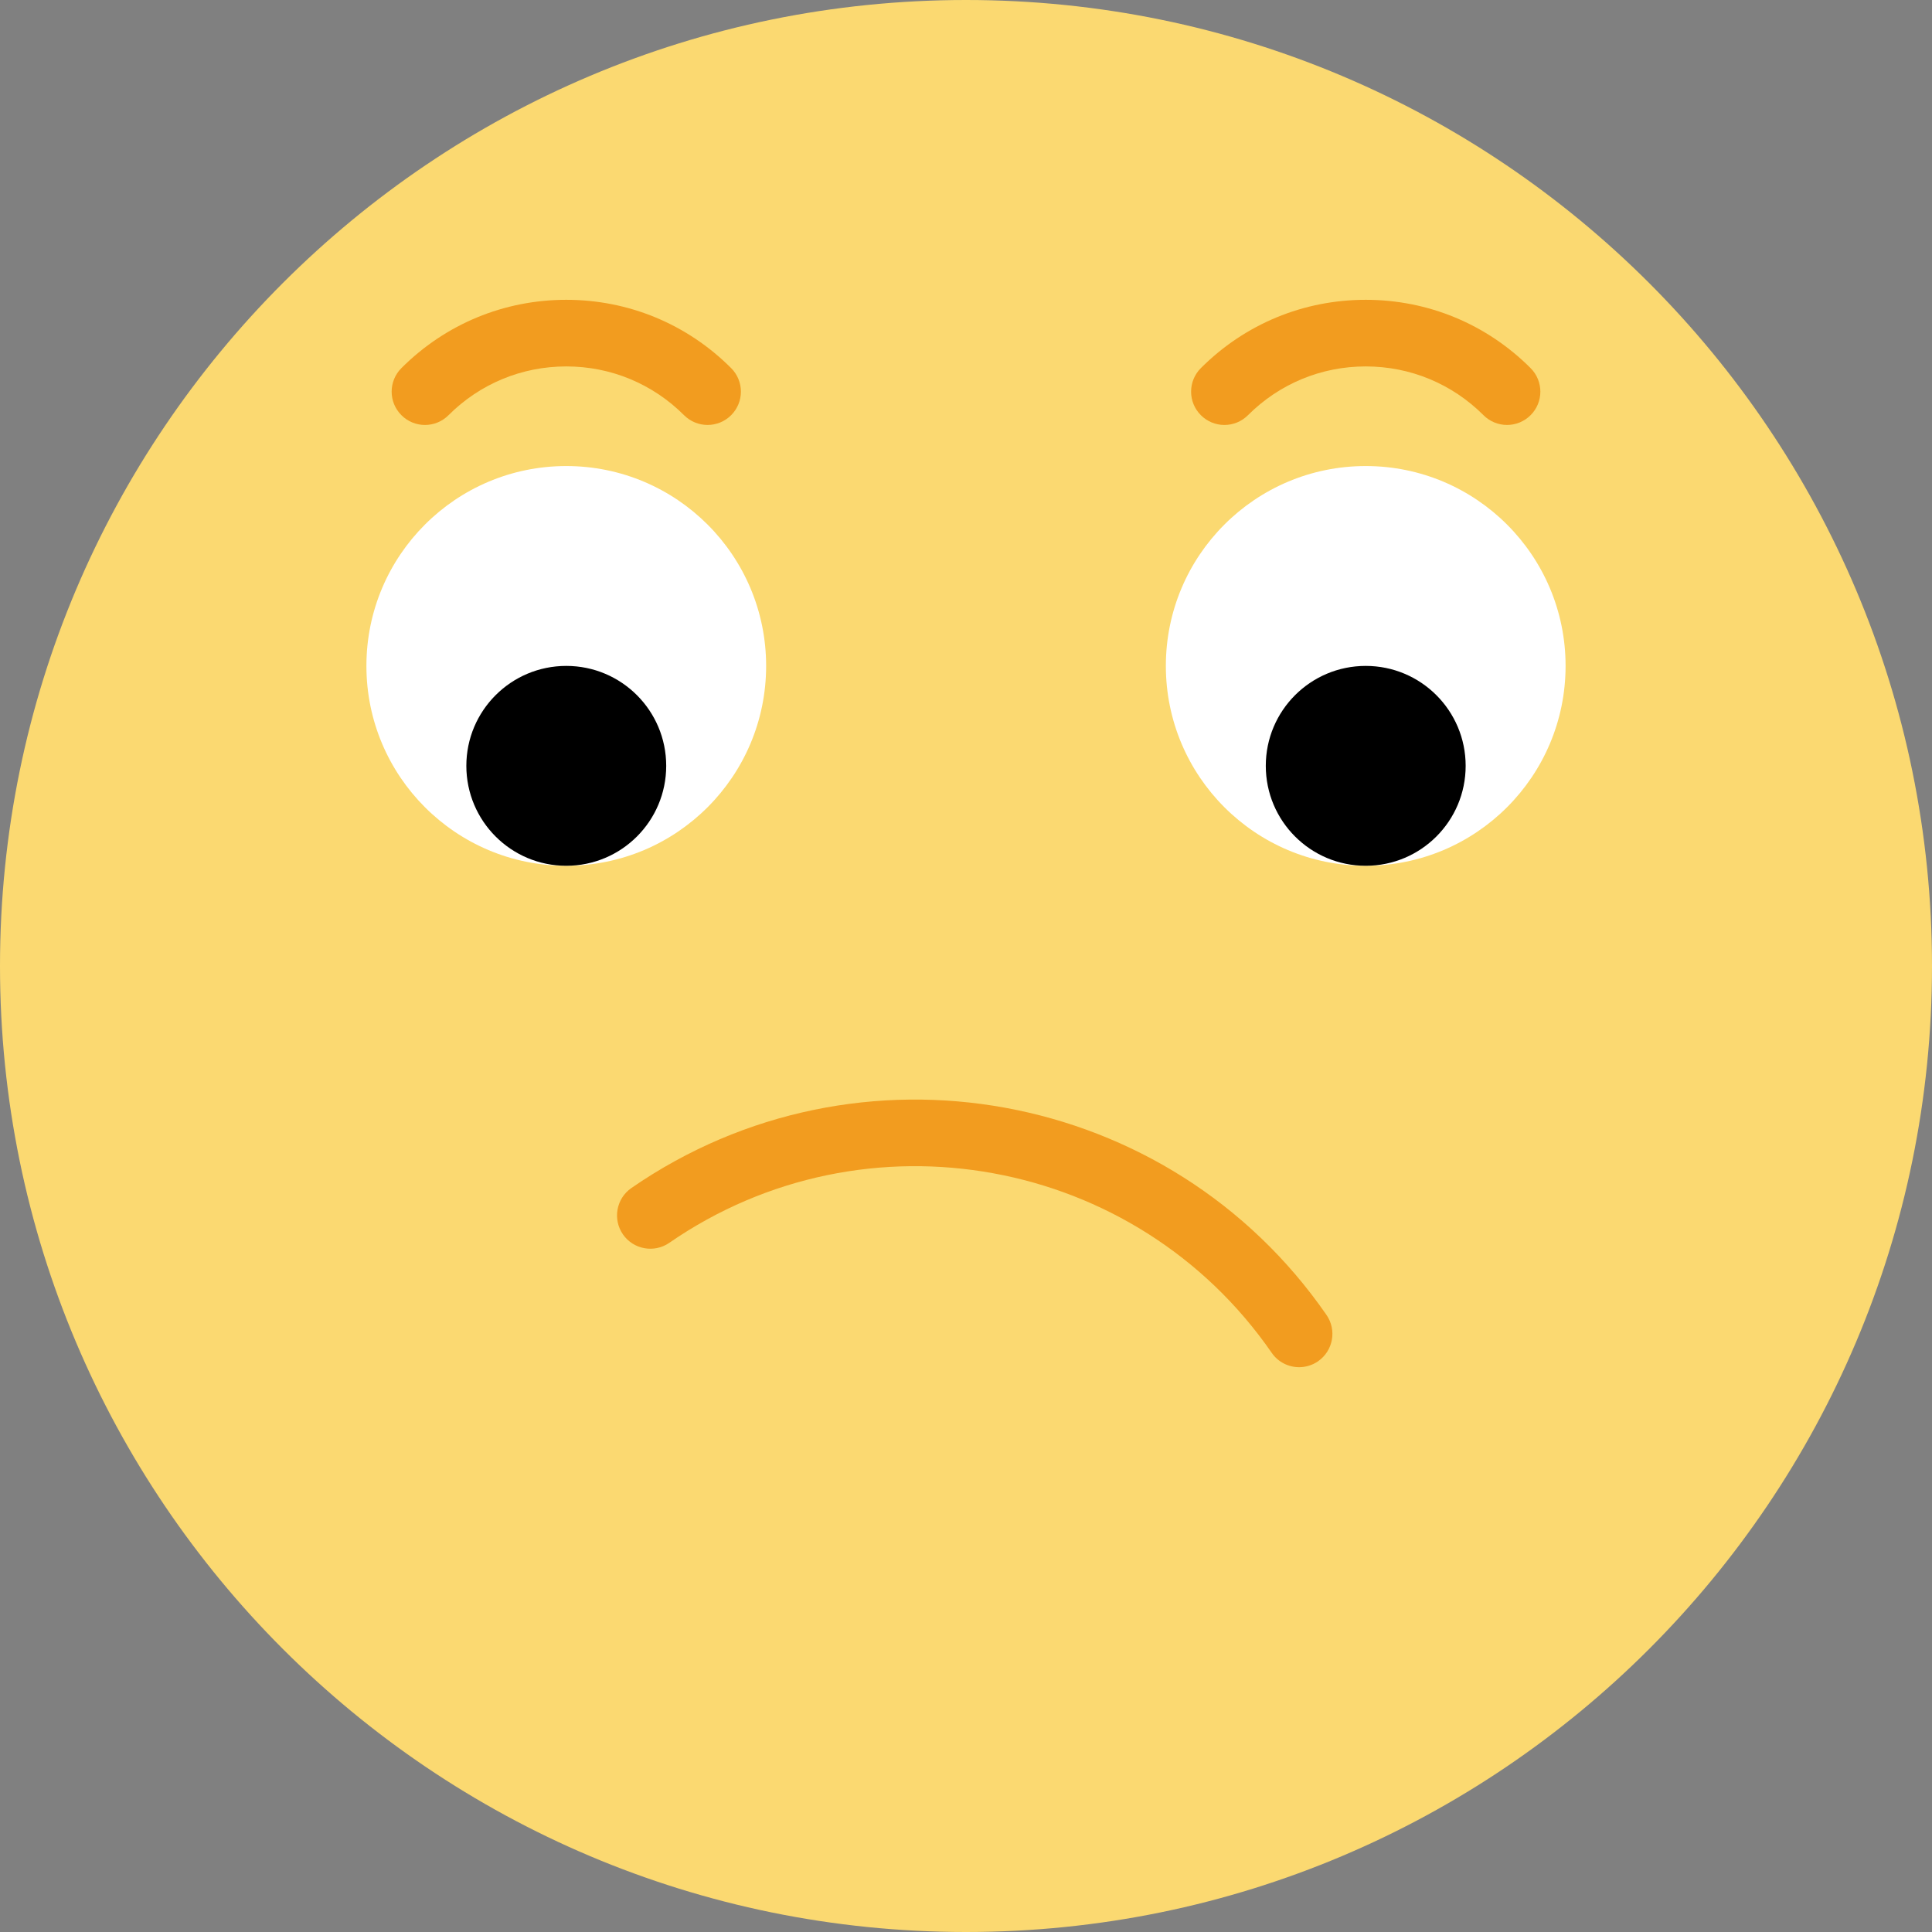
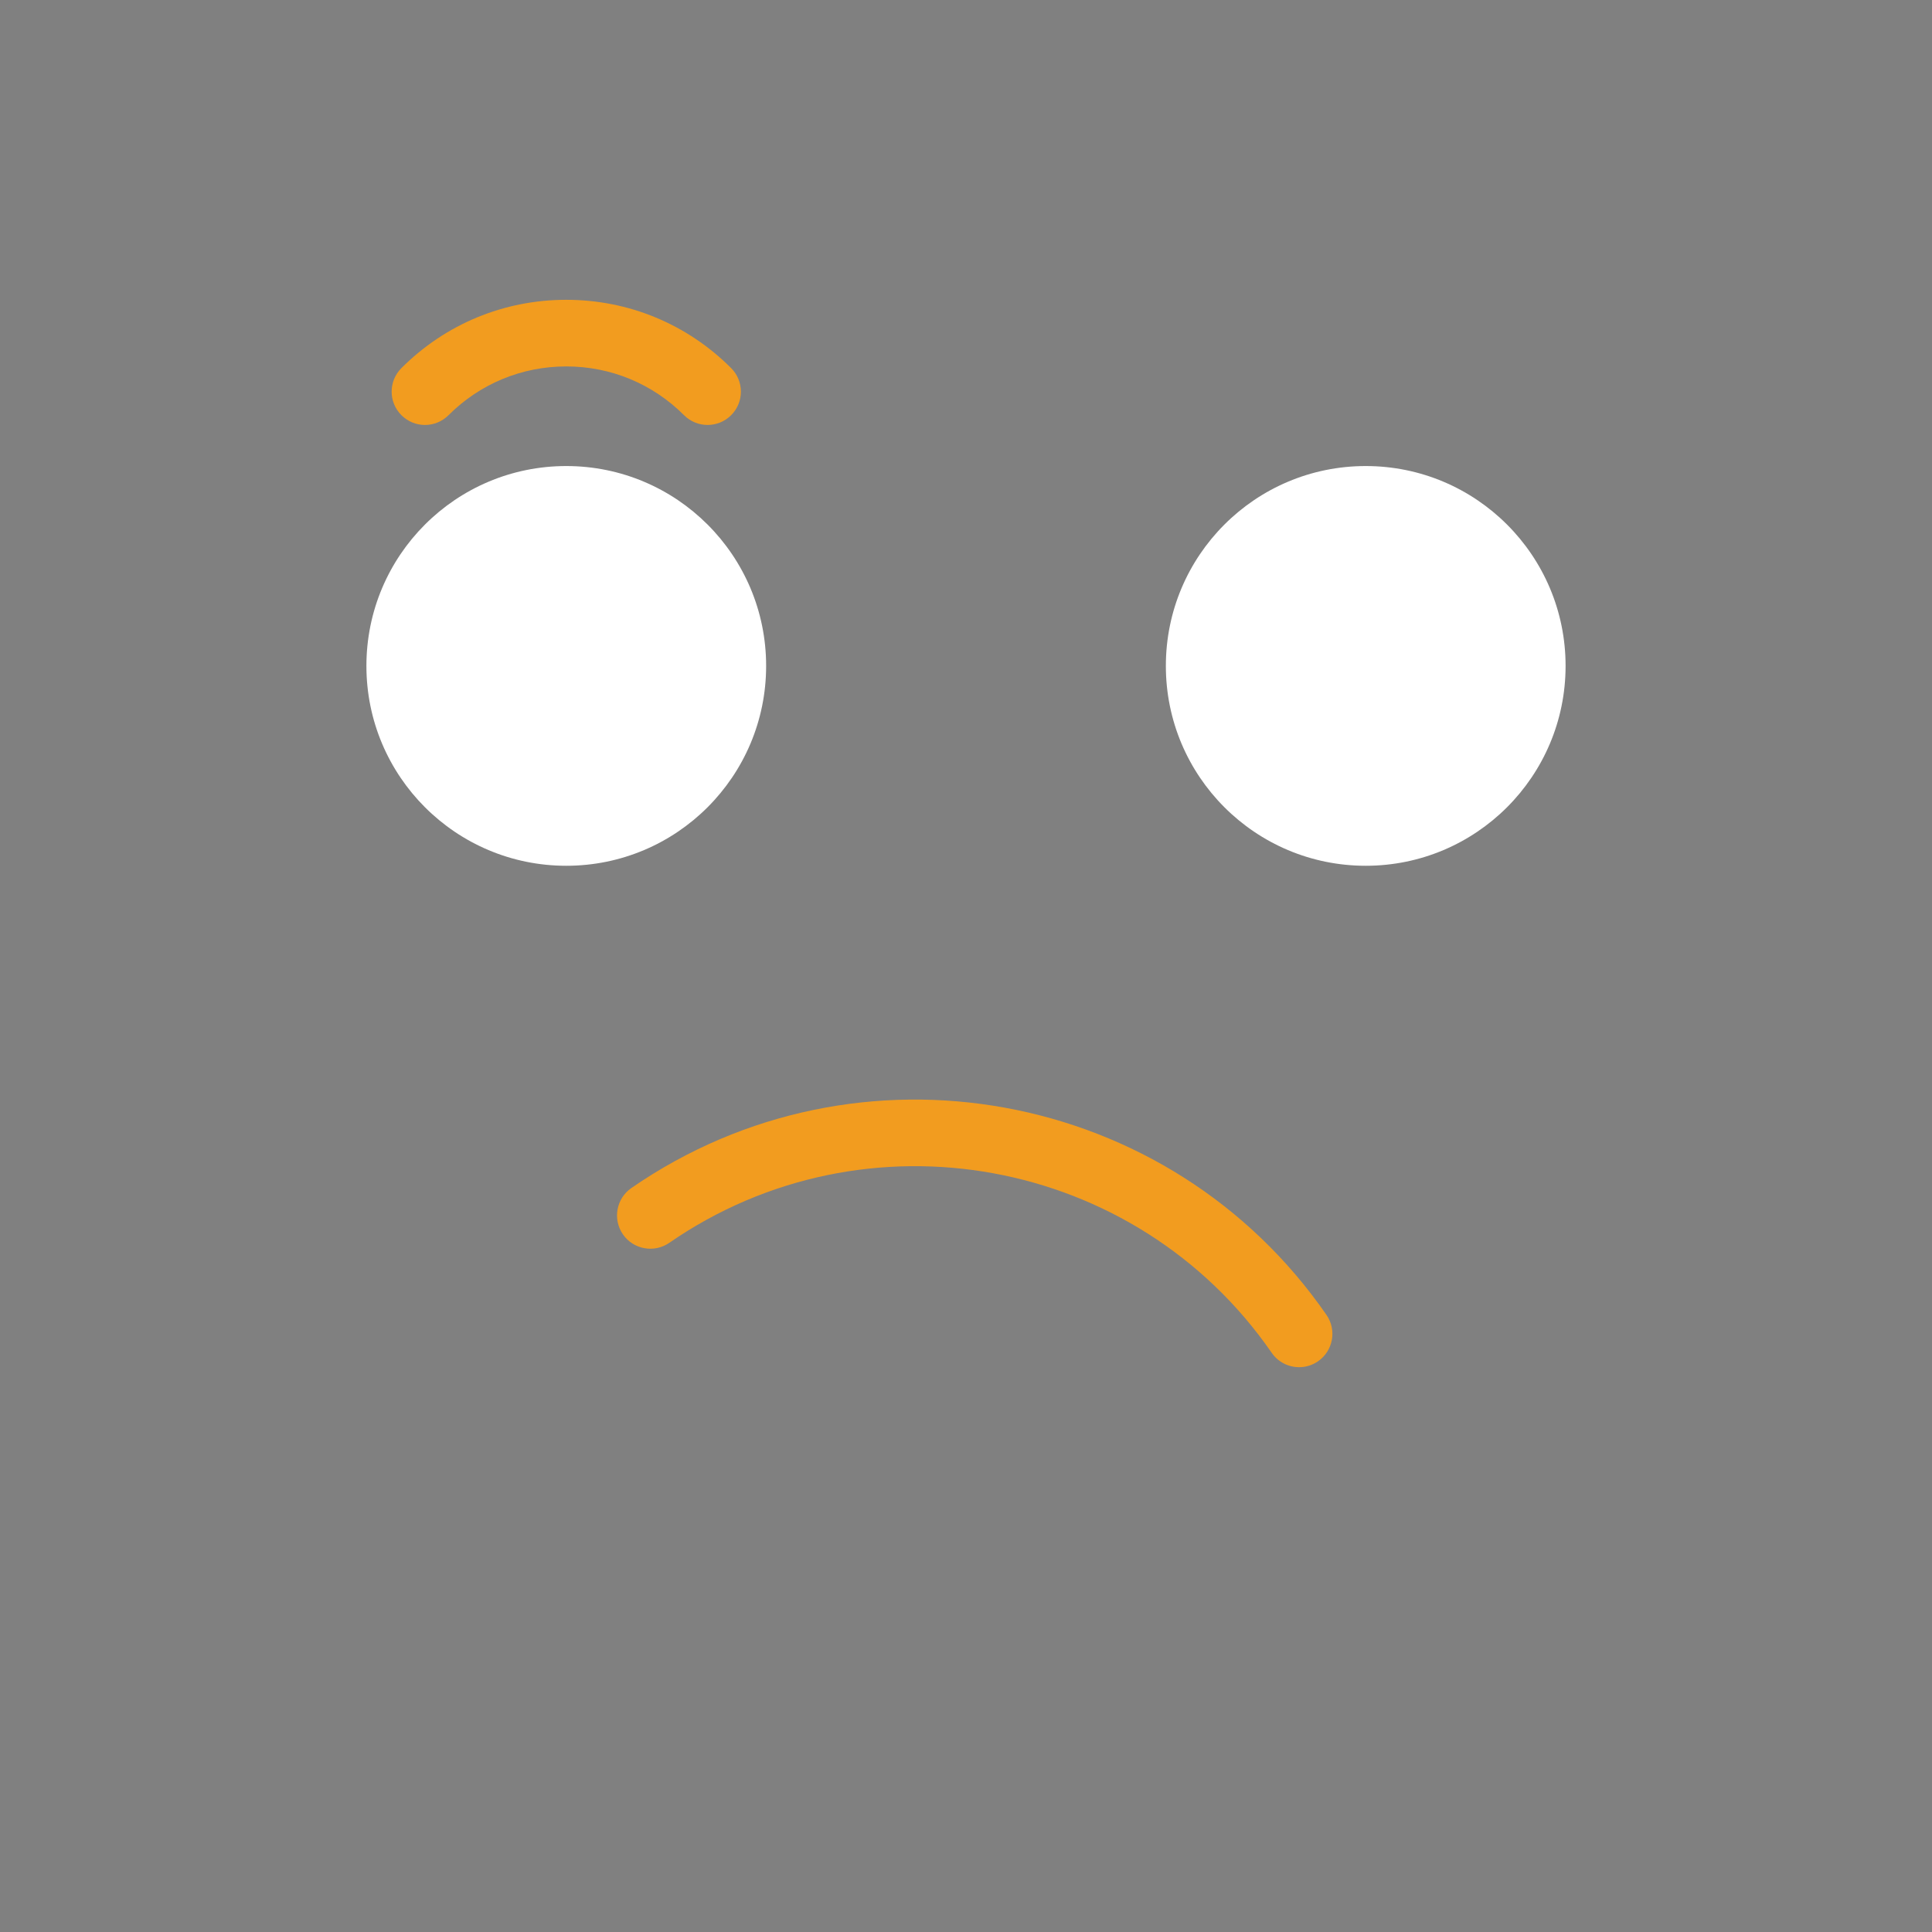
<svg xmlns="http://www.w3.org/2000/svg" version="1.1" id="Layer_1" x="0px" y="0px" viewBox="0 0 512 512" style="enable-background:new 0 0 512 512;" xml:space="preserve">
  <rect x="0" y="0" width="512" height="512" fill="#808080" stroke="none" />
  <g>
-     <path style="fill:#FBD971;" d="M512,256c0,141.383-114.617,256-256,256S0,397.383,0,256S114.617,0,256,0S512,114.617,512,256" />
    <g>
      <path style="fill:#FFFFFF;" d="M414.897,176.473c0,29.255-23.711,52.966-52.966,52.966s-52.966-23.711-52.966-52.966    s23.711-52.966,52.966-52.966S414.897,147.219,414.897,176.473" />
      <path style="fill:#FFFFFF;" d="M203.034,176.473c0,29.255-23.711,52.966-52.966,52.966c-29.255,0-52.965-23.711-52.965-52.966    s23.711-52.966,52.965-52.966C179.324,123.508,203.034,147.219,203.034,176.473" />
    </g>
    <path style="fill:#F29C1F;" d="M344.285,362.319c-2.798,0-5.561-1.324-7.265-3.805c-35.981-52.056-107.599-65.121-159.656-29.149   c-3.999,2.763-9.516,1.757-12.279-2.242c-2.772-4.017-1.766-9.516,2.242-12.288c60.072-41.499,142.689-26.43,184.205,33.633   c2.781,4.017,1.765,9.516-2.242,12.288C347.772,361.807,346.015,362.319,344.285,362.319" />
    <g>
-       <path d="M176.552,202.956c0,14.627-11.855,26.483-26.483,26.483c-14.627,0-26.483-11.855-26.483-26.483    s11.855-26.483,26.483-26.483C164.696,176.473,176.552,188.329,176.552,202.956" />
-       <path d="M388.414,202.956c0,14.627-11.855,26.483-26.483,26.483c-14.627,0-26.483-11.855-26.483-26.483    s11.855-26.483,26.483-26.483C376.558,176.473,388.414,188.329,388.414,202.956" />
-     </g>
+       </g>
    <g>
      <path style="fill:#F29C1F;" d="M187.517,112.616c-2.26,0-4.52-0.865-6.241-2.586c-8.333-8.333-19.421-12.924-31.206-12.924    c-11.785,0-22.872,4.59-31.206,12.924c-3.452,3.452-9.039,3.452-12.482,0c-3.452-3.443-3.452-9.031,0-12.482    c11.67-11.67,27.18-18.097,43.688-18.097s32.018,6.426,43.688,18.097c3.452,3.452,3.452,9.039,0,12.482    C192.037,111.751,189.777,112.616,187.517,112.616" />
-       <path style="fill:#F29C1F;" d="M399.379,112.616c-2.26,0-4.52-0.865-6.241-2.586c-8.333-8.333-19.421-12.924-31.206-12.924    c-11.785,0-22.872,4.59-31.206,12.924c-3.452,3.452-9.039,3.452-12.482,0c-3.452-3.443-3.452-9.031,0-12.482    c11.67-11.67,27.18-18.097,43.688-18.097s32.018,6.426,43.688,18.097c3.452,3.452,3.452,9.039,0,12.482    C403.899,111.751,401.639,112.616,399.379,112.616" />
    </g>
  </g>
  <g>
</g>
  <g>
</g>
  <g>
</g>
  <g>
</g>
  <g>
</g>
  <g>
</g>
  <g>
</g>
  <g>
</g>
  <g>
</g>
  <g>
</g>
  <g>
</g>
  <g>
</g>
  <g>
</g>
  <g>
</g>
  <g>
</g>
</svg>